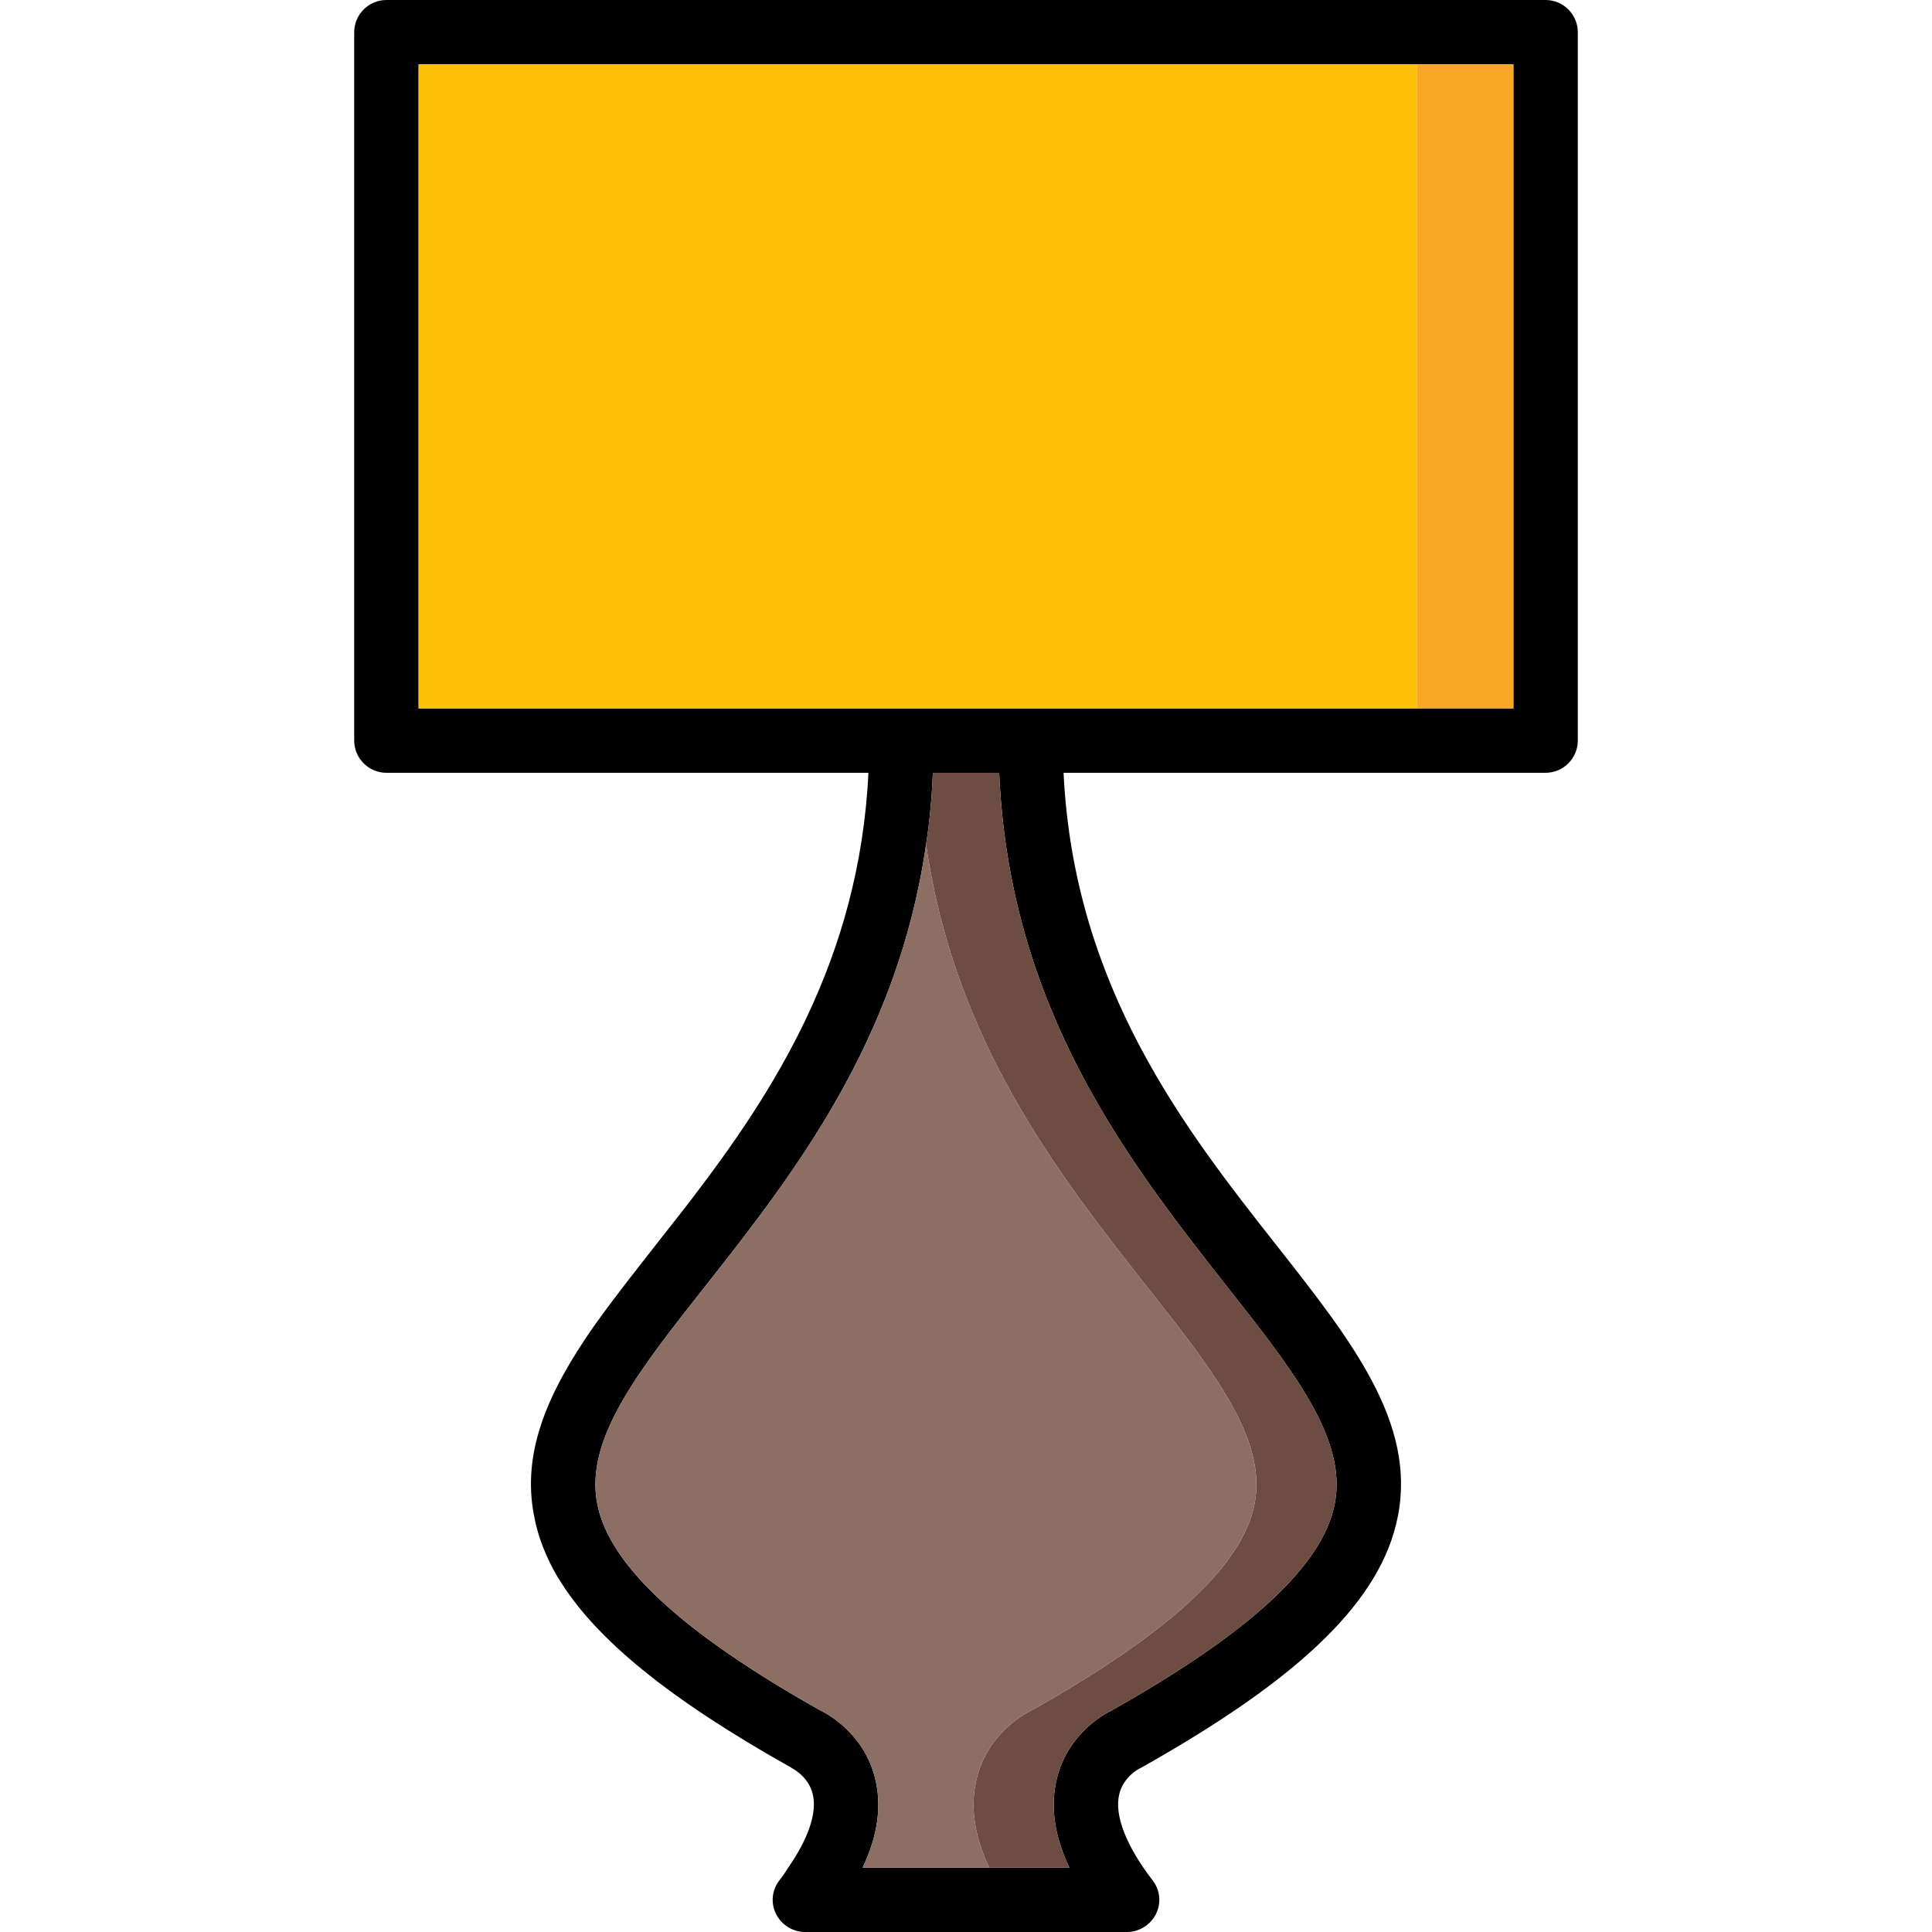
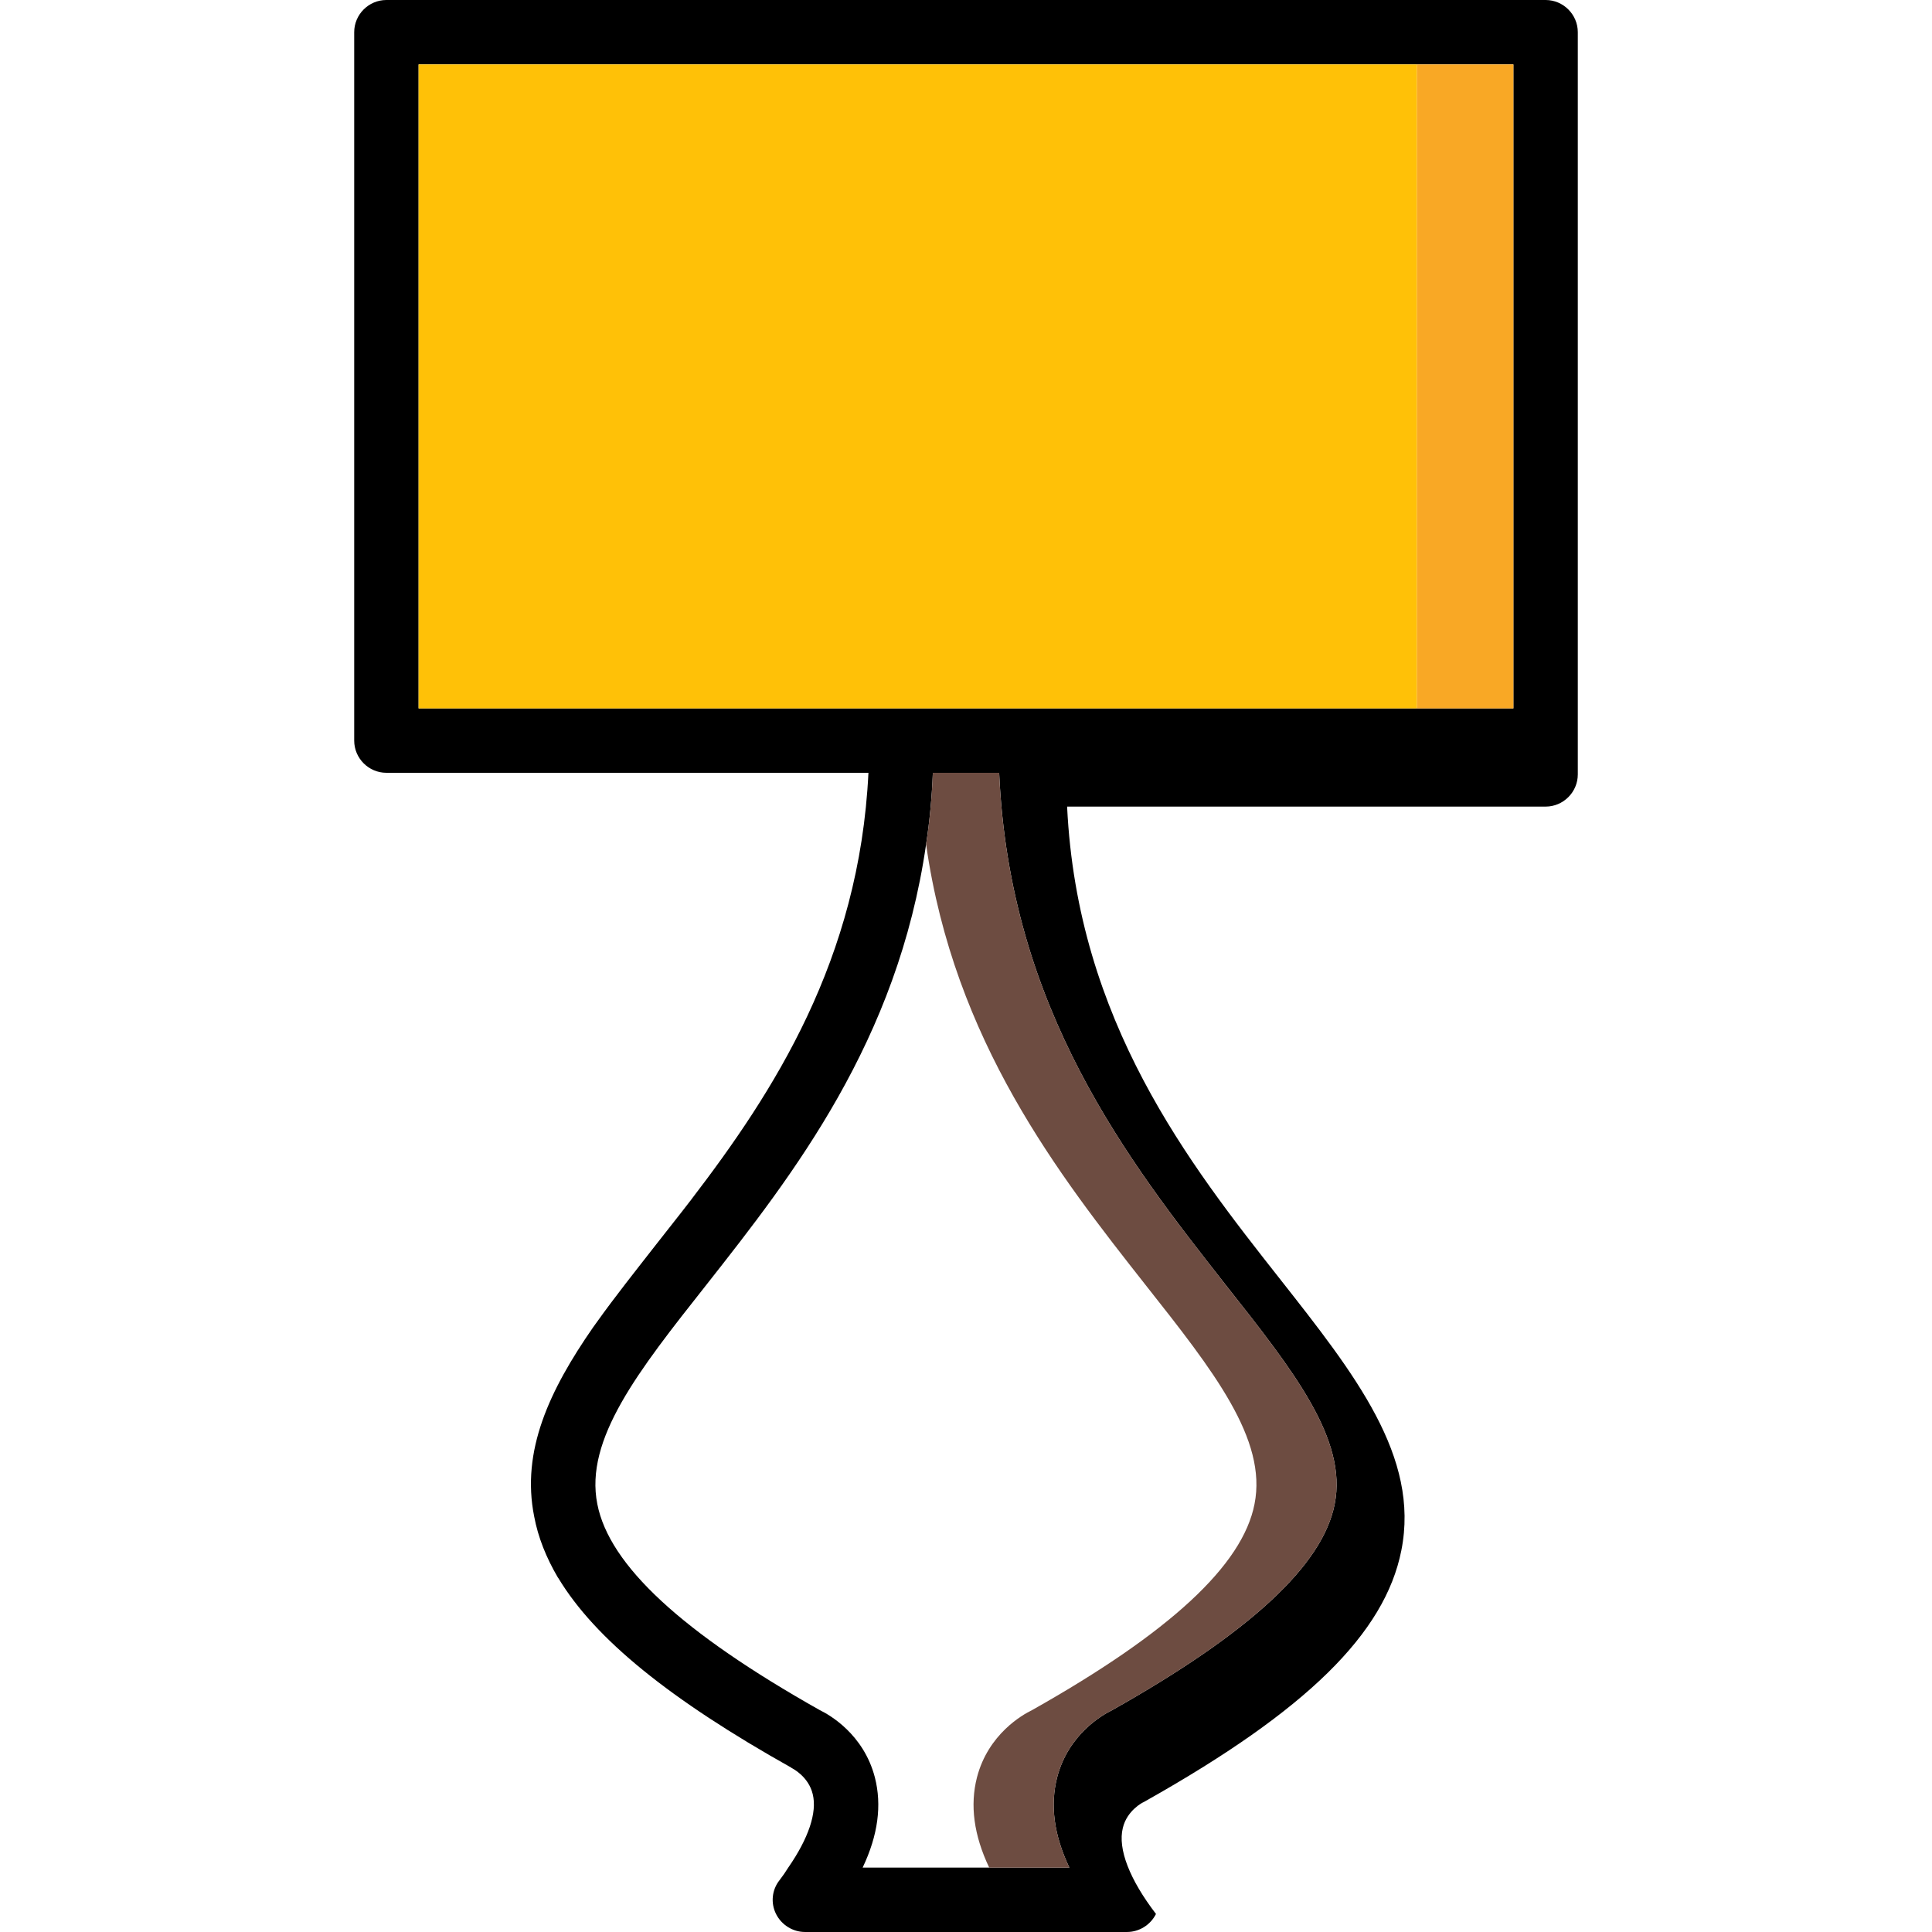
<svg xmlns="http://www.w3.org/2000/svg" version="1.1" id="Layer_1" viewBox="0 0 512 512" xml:space="preserve">
-   <path d="M409.6,0H102.4c-4.693,0-8.533,3.84-8.533,8.533v187.733c0,4.693,3.84,8.533,8.533,8.533h127.744  c-2.389,49.579-25.173,84.651-46.933,113.067c-0.085,0.171-0.171,0.256-0.256,0.341c-3.072,4.011-6.229,7.936-9.216,11.776  c-5.461,6.997-10.752,13.653-15.445,20.224c-0.341,0.512-0.768,1.024-1.109,1.536c-11.605,16.725-19.115,32.768-15.616,50.176  c1.024,5.461,3.157,10.837,6.315,16.213c0,0,0.085,0,0.085,0.085c9.728,16.128,29.525,32.171,61.781,50.261  c0,0.085,0.085,0.085,0.085,0.085c0.171,0.085,4.437,2.219,5.547,6.912c1.195,4.864-1.109,11.691-6.485,19.456  c-0.683,1.109-1.451,2.219-2.304,3.328c-2.048,2.56-2.389,6.059-0.939,8.96s4.437,4.779,7.68,4.779h85.333  c3.243,0,6.229-1.877,7.68-4.779s1.109-6.4-0.939-8.96c-6.997-9.131-10.155-17.237-8.789-22.784  c1.109-4.693,5.376-6.827,5.461-6.827c0.256-0.171,0.512-0.256,0.768-0.427c42.411-23.893,63.232-44.288,67.584-66.304  c4.949-24.832-12.288-46.677-32.171-71.936c-24.064-30.549-53.675-68.267-56.405-125.184H409.6c4.693,0,8.533-3.84,8.533-8.533  V8.533C418.133,3.84,414.293,0,409.6,0z M324.864,340.565c18.005,22.784,32.256,40.875,28.843,58.027  c-3.157,16.213-22.443,34.048-58.965,54.613c-2.475,1.195-11.605,6.315-14.592,17.835c-1.877,7.339-0.853,15.275,3.243,23.893  h-54.784c4.096-8.619,5.12-16.555,3.243-23.893c-2.987-11.52-12.117-16.64-14.592-17.835c-36.523-20.565-55.808-38.4-58.965-54.613  c-3.413-17.152,10.837-35.243,28.843-58.027c23.04-29.269,50.773-64.683,58.283-116.821c0.939-6.059,1.536-12.373,1.792-18.944  h17.579C267.52,267.52,299.179,307.883,324.864,340.565z M401.067,187.733H110.933V17.067h290.133V187.733z" />
+   <path d="M409.6,0H102.4c-4.693,0-8.533,3.84-8.533,8.533v187.733c0,4.693,3.84,8.533,8.533,8.533h127.744  c-2.389,49.579-25.173,84.651-46.933,113.067c-0.085,0.171-0.171,0.256-0.256,0.341c-3.072,4.011-6.229,7.936-9.216,11.776  c-5.461,6.997-10.752,13.653-15.445,20.224c-0.341,0.512-0.768,1.024-1.109,1.536c-11.605,16.725-19.115,32.768-15.616,50.176  c1.024,5.461,3.157,10.837,6.315,16.213c0,0,0.085,0,0.085,0.085c9.728,16.128,29.525,32.171,61.781,50.261  c0,0.085,0.085,0.085,0.085,0.085c0.171,0.085,4.437,2.219,5.547,6.912c1.195,4.864-1.109,11.691-6.485,19.456  c-0.683,1.109-1.451,2.219-2.304,3.328c-2.048,2.56-2.389,6.059-0.939,8.96s4.437,4.779,7.68,4.779h85.333  c3.243,0,6.229-1.877,7.68-4.779c-6.997-9.131-10.155-17.237-8.789-22.784  c1.109-4.693,5.376-6.827,5.461-6.827c0.256-0.171,0.512-0.256,0.768-0.427c42.411-23.893,63.232-44.288,67.584-66.304  c4.949-24.832-12.288-46.677-32.171-71.936c-24.064-30.549-53.675-68.267-56.405-125.184H409.6c4.693,0,8.533-3.84,8.533-8.533  V8.533C418.133,3.84,414.293,0,409.6,0z M324.864,340.565c18.005,22.784,32.256,40.875,28.843,58.027  c-3.157,16.213-22.443,34.048-58.965,54.613c-2.475,1.195-11.605,6.315-14.592,17.835c-1.877,7.339-0.853,15.275,3.243,23.893  h-54.784c4.096-8.619,5.12-16.555,3.243-23.893c-2.987-11.52-12.117-16.64-14.592-17.835c-36.523-20.565-55.808-38.4-58.965-54.613  c-3.413-17.152,10.837-35.243,28.843-58.027c23.04-29.269,50.773-64.683,58.283-116.821c0.939-6.059,1.536-12.373,1.792-18.944  h17.579C267.52,267.52,299.179,307.883,324.864,340.565z M401.067,187.733H110.933V17.067h290.133V187.733z" />
  <path style="fill:#6D4C41;" d="M353.707,398.592c-3.157,16.213-22.443,34.048-58.965,54.613  c-2.475,1.195-11.605,6.315-14.592,17.835c-1.877,7.339-0.853,15.275,3.243,23.893h-21.248c-4.096-8.619-5.12-16.555-3.243-23.893  c2.987-11.52,12.117-16.64,14.592-17.835c36.523-20.565,55.808-38.4,58.965-54.613c3.413-17.152-10.837-35.243-28.843-58.027  c-23.04-29.269-50.773-64.683-58.197-116.821c0.939-6.059,1.536-12.373,1.792-18.944h17.579  c2.731,62.72,34.389,103.083,60.075,135.765C342.869,363.349,357.12,381.44,353.707,398.592z" />
-   <path style="fill:#8D6E63;" d="M332.459,398.592c-3.157,16.213-22.443,34.048-58.965,54.613  c-2.475,1.195-11.605,6.315-14.592,17.835c-1.877,7.339-0.853,15.275,3.243,23.893h-33.536c4.096-8.619,5.12-16.555,3.243-23.893  c-2.987-11.52-12.117-16.64-14.592-17.835c-36.523-20.565-55.808-38.4-58.965-54.613c-3.413-17.152,10.837-35.243,28.843-58.027  c23.04-29.269,50.773-64.683,58.283-116.821c7.424,52.139,35.157,87.552,58.197,116.821  C321.621,363.349,335.872,381.44,332.459,398.592z" />
  <rect x="375.467" y="17.067" style="fill:#F9A825;" width="25.6" height="170.667" />
  <rect x="110.933" y="17.067" style="fill:#FFC107;" width="264.533" height="170.667" />
</svg>